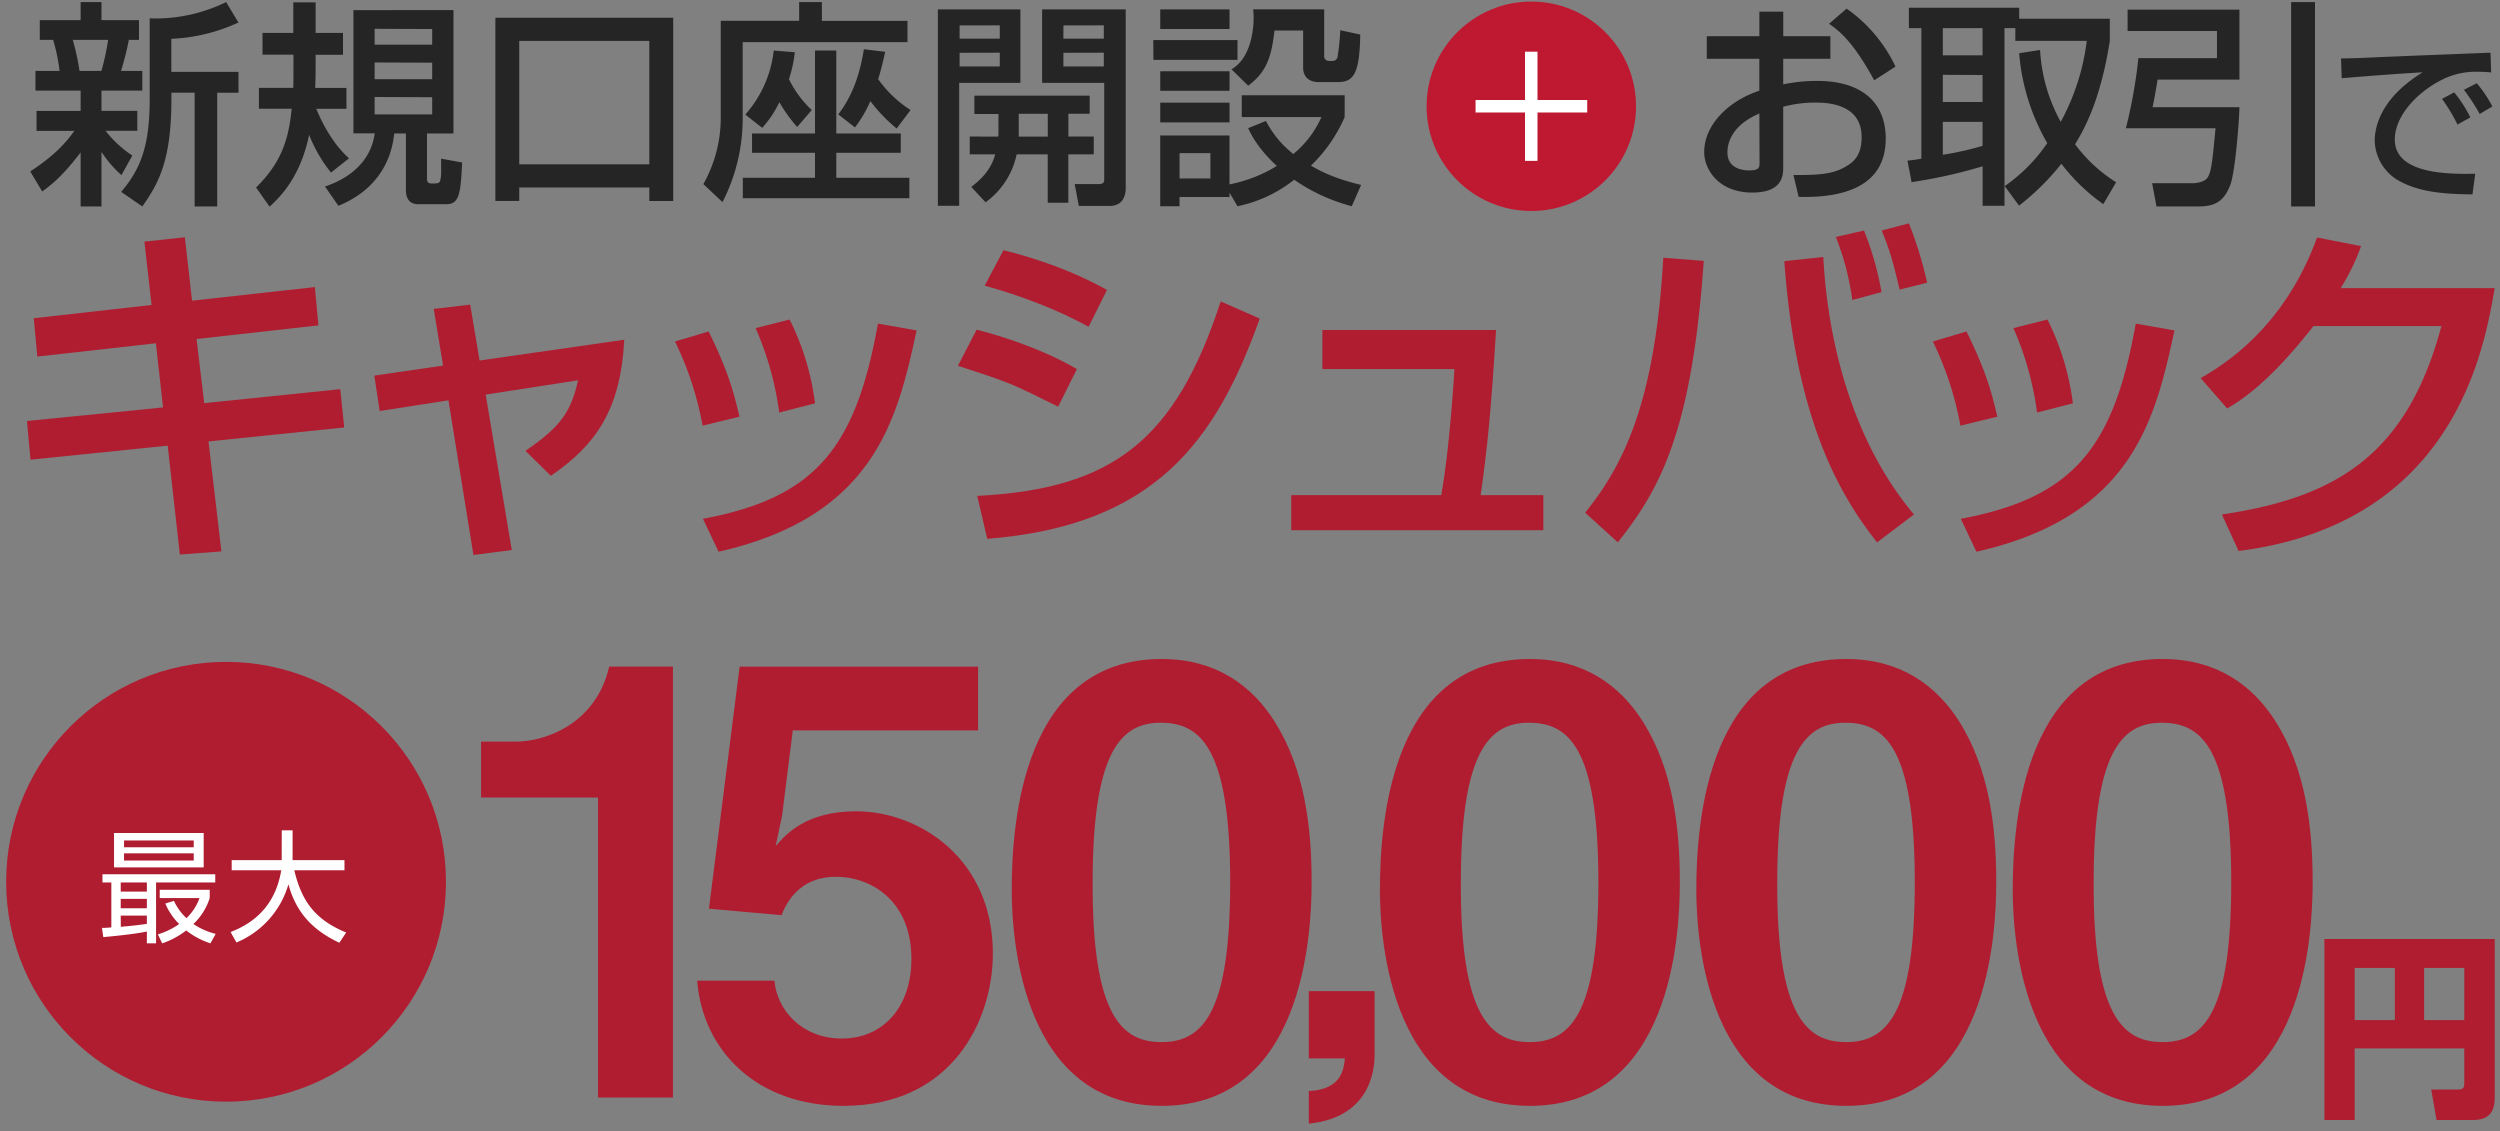
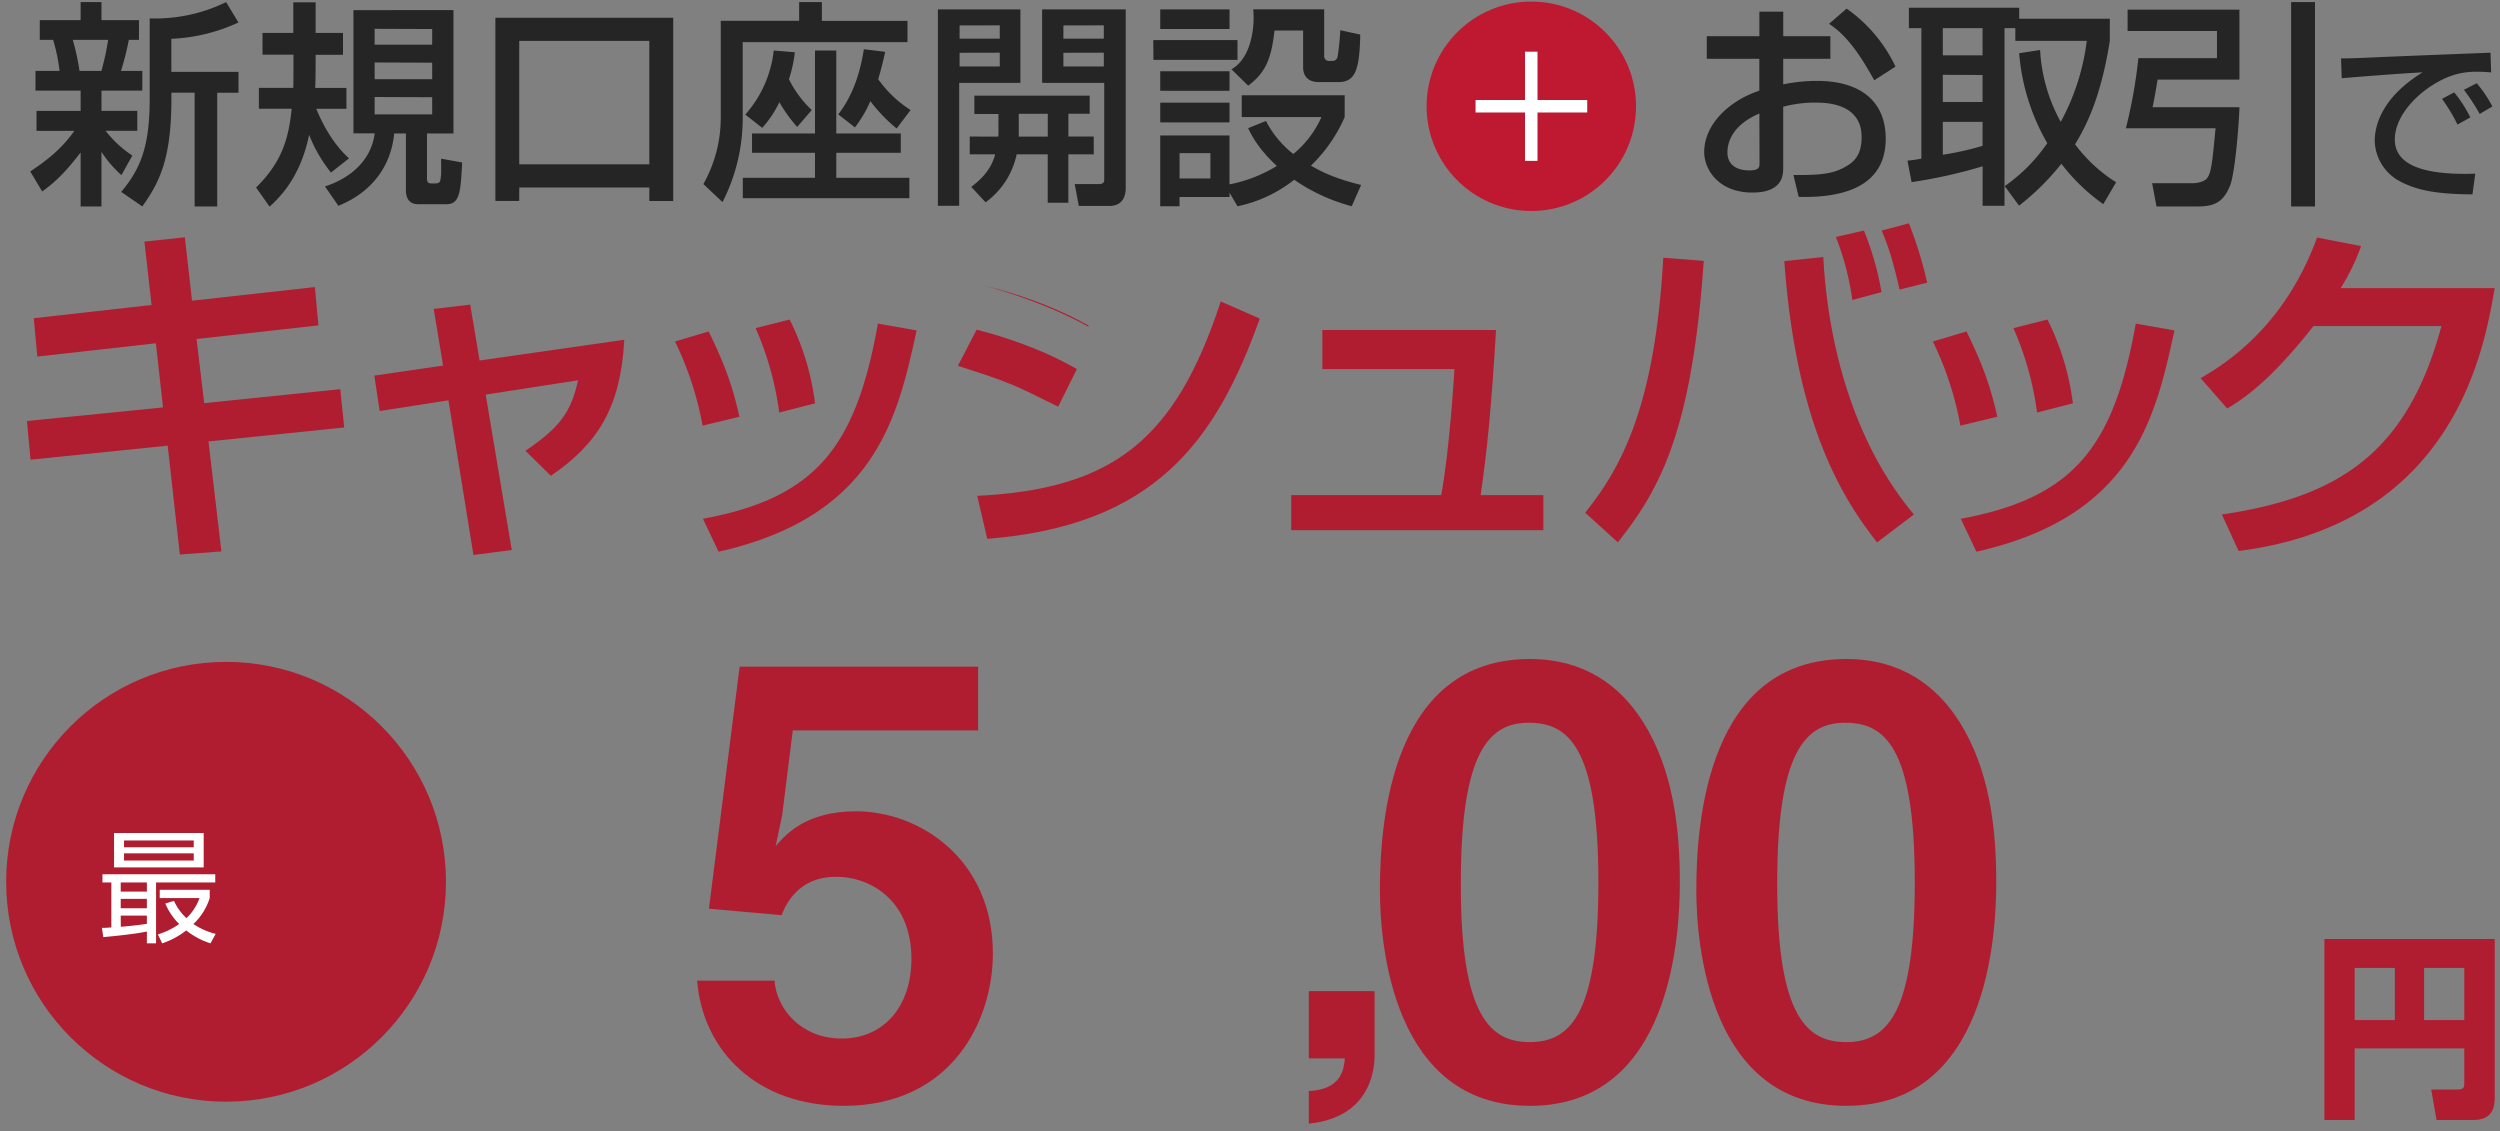
<svg xmlns="http://www.w3.org/2000/svg" id="レイヤー_1" data-name="レイヤー 1" width="800" height="362" viewBox="0 0 800 362">
  <rect x="0" y="0" width="800" height="362" fill="#808080" stroke="none" />
  <defs>
    <style>.cls-1{fill:#252525;}.cls-2{fill:#b01d31;}.cls-3{fill:#fff;}.cls-4{fill:#bf1932;}</style>
  </defs>
  <path class="cls-1" d="M9.68,54.88c4.51-3.06,9.73-6.75,14.1-13H11.69V35.49H25.8V29H11.35V22.7h7.71A57.2,57.2,0,0,0,17,12.76H12.73V6.44H25.8V.67h6.67V6.44h12v6.32H41.23a92.26,92.26,0,0,1-2.51,9.94h6.82V29H32.47v6.47H43.94v6.39H33.79a35.83,35.83,0,0,0,8.55,7.92l-3.48,6.26a37.4,37.4,0,0,1-6.39-7.44V66.06H25.8V48.76c-5.7,7.57-9.66,10.63-12.3,12.51ZM23.3,12.76a79.5,79.5,0,0,1,2.15,9.94h7a81.74,81.74,0,0,0,2.15-9.94Zm53-5.56a56.73,56.73,0,0,1-21.47,5.22V23H76.32v6.67H69.51V66.06H62.28V29.65H54.85v1.88c0,19.38-3.83,26.82-9.31,34.53l-6.75-4.65c6.05-7.23,9.11-14.32,9.11-29.68V5.88A51.56,51.56,0,0,0,72.36.67Z" />
  <path class="cls-1" d="M105.92,55.22a46,46,0,0,1-7-12.09c-2.85,14-9.8,20.36-12.65,23L81.94,60C90,52.1,92.37,44.66,93.34,34.79H82.85V28.12h11c.06-1.53.06-5.63.06-8.89V17.49H84V10.54h9.86V.74H101v9.8h8.76v7H101v1.6c0,2.36,0,6.25-.14,9h10v6.67h-9.66c.9,2.16,4.31,10.36,10.49,15.85Zm39.19-52V42.71h-8.48V57.17c0,1.25.63,1.53,1.32,1.53h1.18c1.18,0,1.67-.28,1.81-1.25.35-1.81.21-2.78.21-6.68L147.89,52c-.49,9.52-.77,13.34-5,13.34h-9.11c-3.12,0-3.89-2.36-3.89-4.45V42.71h-3.75c-1,10.57-7.3,18.91-17.86,23.14L104,59.67c8.27-2.71,14.8-8.41,15.91-17h-6.81V3.24Zm-25.23,6v5.07H138.3V9.29Zm0,10.77v5.35H138.3V20.06Zm0,11.05v5.56H138.3V31.11Z" />
  <path class="cls-1" d="M207.78,60H166.16v4.3h-7.64V5.68h56.91V64.32h-7.65Zm0-46.91H166.16V52.58h41.62Z" />
  <path class="cls-1" d="M255.73.67H263v6H290.4v6.81H237.66V38.55a58.68,58.68,0,0,1-6.46,26.12l-6.12-5.76a43.27,43.27,0,0,0,5.56-21V6.65h25.09Zm5.07,15.5h6.81V42.71h20.64V48.9H267.61v8H291v6.53h-53.3V56.89H260.8v-8H240.65V42.71H260.8Zm-5.7,24.46a47.54,47.54,0,0,1-5.7-7.92,34.34,34.34,0,0,1-5.49,8.2l-5.42-4.24a37,37,0,0,0,9.11-20.5l6.74.55a41.77,41.77,0,0,1-1.88,8.62,34.27,34.27,0,0,0,7.3,9.87Zm31.83.49a51,51,0,0,1-8.41-8.76,39.94,39.94,0,0,1-4.93,8.41l-5.35-4.17c5.28-6.81,7.22-14.73,8.2-20.85l6.81.83c-.56,2.65-1.26,5.56-2.23,8.76a37.35,37.35,0,0,0,10.36,9.87Z" />
  <path class="cls-1" d="M300.12,3h26.41V26.52H306.94V65.85h-6.82Zm6.95,5.14v4.24h12.86V8.11Zm0,8.75v4.38h12.86V16.86Zm12.37,26.83a8,8,0,0,0,.07-1.25v-6H311.8V30.62h36.9v5.77h-6.81v7.3H350v5.7h-8.13V64.88h-6.6V49.39h-9.94a25.42,25.42,0,0,1-9.94,15.35l-4.58-4.93c2.15-1.67,6.25-4.93,7.64-10.42h-8.13v-5.7Zm15.85,0v-7.3H326v7.3ZM333.48,3h26.75V60c0,1.11,0,5.9-5.21,5.9h-9.8l-1.32-7h7.79c1.18,0,1.66-.42,1.66-1.39V26.52H333.48Zm6.81,5.14v4.24h12.93V8.11Zm0,8.75v4.38h12.93V16.86Z" />
  <path class="cls-1" d="M369.05,12.83H396v6.33h-26.9ZM371.28,3h22.17V9.29H371.28Zm0,19.81h22.17v6.25H371.28Zm22.17,38.85v1.38h-16V66h-6.18V43.34h22.17V59a45.55,45.55,0,0,0,15.14-5.9c-6-5.56-8.13-9.87-9.17-12.09l5.7-2.3a32.1,32.1,0,0,0,8.75,10.57,32.06,32.06,0,0,0,9-11.82h-25.5V30.48h32.93v7A48.19,48.19,0,0,1,419.5,53c3.2,1.88,7.72,4.17,16.06,6.18l-3,6.81a58.57,58.57,0,0,1-18.42-8.47A43.39,43.39,0,0,1,396,66ZM371.28,32.85h22.17v6.32H371.28ZM377.46,49V57.1h9.87V49Zm16.61-26.83c6.53-3.68,7.09-13.69,7.09-16.26,0-1.25-.07-2.08-.14-2.92h22.72V17.77a1.52,1.52,0,0,0,1.6,1.73h1.18A1.63,1.63,0,0,0,428.05,18a76.5,76.5,0,0,0,.84-8.33l6.39,1.39c-.21,12-1.88,15.21-7.09,15.21H422c-4.87,0-5-3.89-5-4.51v-12h-9.17c-1,9.46-3.13,13.69-8.41,17.66Z" />
  <path class="cls-1" d="M563,3.73h7.64v7.85h15.08v7.23H570.63V27a52.4,52.4,0,0,1,10.91-1.11c13.14,0,21.89,6,21.89,18.48,0,15.57-14,19-27.86,18.63l-1.67-7c9,.07,12.92-.42,16.88-2.78,2.78-1.6,4.94-3.89,4.94-9.38,0-11-11.82-11-14.74-11a38.57,38.57,0,0,0-10.35,1.32V53.48c0,2.37,0,8.14-9.87,8.14-11,0-15.42-7.58-15.42-12.93,0-8.76,7.78-16.4,17.65-19.67V18.81H546.17V11.58H563Zm0,32.59c-7.86,3.34-10.22,8.41-10.22,12.44,0,5.49,5.42,5.77,7,5.77,3.27,0,3.27-1.11,3.27-2.43ZM590.92,2.76a47.54,47.54,0,0,1,15.64,18.55l-6.81,4.38c-5.42-9.87-9.59-14.87-14.46-18.07Z" />
  <path class="cls-1" d="M652.83,16a53.55,53.55,0,0,0,6.6,23,72.76,72.76,0,0,0,8.34-25.92H644.91V9h-3.47V65.85h-7V53.21a158.58,158.58,0,0,1-22.73,5.07l-1.32-6.88a42.19,42.19,0,0,0,4.45-.63V9h-4V2.48h35.3V6h29v7.09c-3.06,19.53-8.41,28.56-11.12,33.08a48.64,48.64,0,0,0,13.13,12.16l-4.1,7a61.5,61.5,0,0,1-13.41-12.93,79,79,0,0,1-13.55,13.41l-4.58-6.25a53.5,53.5,0,0,0,13.62-13.76,68.31,68.31,0,0,1-9-28.77ZM621.7,9V17.7h12.72V9Zm0,14.94v8.69h12.72V24ZM634.42,39H621.7V49.52a95.71,95.71,0,0,0,12.72-2.85Z" />
  <path class="cls-1" d="M680.83,3.1h35.79V25.48h-26.2c-.55,3.54-1.32,7.64-1.6,8.83h27.8c-.07,4-1.32,20.91-3,25.08-1.94,4.73-4.38,6.67-10.14,6.67H690.08l-1.4-7.43h12.93c1.6,0,3.68-.49,4.59-1.53,1.46-1.74,1.73-5.28,2.78-16.05h-28.7a158,158,0,0,0,4-22.45h25.15V9.91H680.83ZM733.16.67h7.64V66.06h-7.64Z" />
  <path class="cls-1" d="M797.17,23.18a45.32,45.32,0,0,0-4.83-.22,23.7,23.7,0,0,0-11,2.61c-7.89,3.95-15,11.56-15,19.07,0,8.44,9.73,11.44,25.74,10.94l-.89,6.62c-12-.06-17.9-1.45-23-4.06a15.15,15.15,0,0,1-8.28-13c0-5.72,2.94-14.39,15.34-22-8.67.5-17.29,1.17-25.9,1.89l-.22-6.34c3.83,0,8-.22,11.83-.39,4.79-.22,30.3-1.22,36-1.44ZM786.39,39.85a54.72,54.72,0,0,0-4.95-8.22l3.9-2.06a40.84,40.84,0,0,1,5.16,8Zm7.12-3.39a66.3,66.3,0,0,0-5.06-7.72l4.11-2.11a39.83,39.83,0,0,1,5,7.44Z" />
  <path class="cls-2" d="M46.21,77.31l12.95-1.38,2.29,20.29,39.31-4.36,1.14,12.26-39,4.36L65.35,129l43.54-4.47,1.26,12.26-43.43,4.47,4.13,35.19-13.3,1-3.89-34.84L9.77,147.1,8.62,134.72l43.55-4.35-2.29-20.52L11.94,114.1,10.8,101.83l37.7-4.24Z" />
  <path class="cls-2" d="M138.79,98.85l11.68-1.37,3,17.88,46.3-6.65c-1.15,22.23-8.94,33.58-23.49,43.55l-8.14-8c11.12-7.56,14.55-12.37,16.85-22.57l-29.57,4.58L163.77,176l-12.27,1.6-8-49.5-22,3.43-1.72-11.34,22-3.21Z" />
  <path class="cls-2" d="M224.83,136.21A103.56,103.56,0,0,0,216,109.28l10.77-3.21c5.38,11,7.67,17.65,9.85,27.28Zm.11,29.8c36.44-6.76,48.94-23.15,56-62.46l12.38,2.18c-6.08,27.85-13.07,59.48-63.37,70.82Zm24.41-34A99.4,99.4,0,0,0,241.79,105l10.89-2.75a82.63,82.63,0,0,1,8.13,26.82Z" />
-   <path class="cls-2" d="M338.61,130.14c-15-7.45-15.36-7.68-32.09-13.07l6-11.57c5.5,1.38,19.71,5.39,32.08,12.61Zm-25.9,28.53c43.2-2.17,63.37-17.64,77.92-62.22l12.49,5.5c-14,39.19-33.57,66.23-87.2,70.48Zm35.64-54.09c-14-7.79-29.57-12.14-33.24-13.18l6-11.34c3.9,1,18.57,4.58,33.12,12.72Z" />
+   <path class="cls-2" d="M338.61,130.14c-15-7.45-15.36-7.68-32.09-13.07l6-11.57c5.5,1.38,19.71,5.39,32.08,12.61Zm-25.9,28.53c43.2-2.17,63.37-17.64,77.92-62.22l12.49,5.5c-14,39.19-33.57,66.23-87.2,70.48Zm35.64-54.09c-14-7.79-29.57-12.14-33.24-13.18c3.9,1,18.57,4.58,33.12,12.72Z" />
  <path class="cls-2" d="M478.74,105.61c-1.61,26.36-2.86,38.28-4.93,52.83h20.06v11.23H413.19V158.44h48c2.75-14.89,4.12-38.84,4.24-40.33H423.16v-12.5Z" />
  <path class="cls-2" d="M507.25,164.06c11.69-14.55,22.35-34.27,25-81.59l12.95,1c-3.78,54.55-14,73.11-27.5,90.07Zm76.21-81.82c1.15,22.8,7.56,56.84,29,82.39l-11.8,8.94c-11.12-14.21-25.9-37.59-29.68-90ZM592.74,96a86.25,86.25,0,0,0-5.27-20.17l9-2.06a96.93,96.93,0,0,1,5.62,19.71Zm15.13-3.33c-2.29-9.74-3.21-12.72-5.73-18.9l8.71-2.3a126.3,126.3,0,0,1,5.84,19Z" />
  <path class="cls-2" d="M627.33,136.21a103.18,103.18,0,0,0-8.82-26.93l10.77-3.21c5.38,11,7.68,17.65,9.86,27.28Zm.12,29.8c36.44-6.76,48.93-23.15,56-62.46l12.38,2.18c-6.07,27.85-13.06,59.48-63.37,70.82Zm24.41-34A99.34,99.34,0,0,0,644.29,105l10.89-2.75a82.44,82.44,0,0,1,8.14,26.82Z" />
  <path class="cls-2" d="M798.3,92.21c-3.33,19.25-12.72,75.29-81.94,84.11L711,164.63c37.36-5.5,59.37-19.71,70.25-60.28H740.31c-10.31,13.07-19,21.43-27.62,26.36L704.21,121c6.88-4,26.59-15.7,37.25-45l14.09,2.75A67.19,67.19,0,0,1,749,92.21Z" />
-   <path class="cls-2" d="M191.35,351.22v-96H153.94V237.32h11c10,0,25.88-6,30-24h20.4V351.22Z" />
  <path class="cls-2" d="M269.93,353.87c-27.58,0-45-17.38-46.85-40.05h24.75c.75,9.26,8.69,18.51,21.53,18.51,13.41,0,22.29-10.2,22.29-25.5,0-19.45-14-26.25-23.8-26.25-3,0-13,0-17.75,12.28l-23.24-2.08,9.82-77.45H313v20.4H253.69l-3.41,27.2-2.07,9.83c3.21-3.78,9.82-11.15,25.69-11.15,20.4,0,43.82,15.3,43.82,45.52C317.72,326.48,304.69,353.87,269.93,353.87Z" />
-   <path class="cls-2" d="M371.75,353.87c-43.82,0-48-51.38-48-69.14,0-22.66,4-73.85,48-73.85,17.38,0,28.9,8.49,36.26,20.21,9.45,15.11,11.71,33.43,11.71,51.19C419.72,299.65,416.89,353.87,371.75,353.87Zm-.38-122.59c-12.66,0-21.72,9.25-21.72,51-.19,43.63,9.82,51.19,22.1,51.19,13.79,0,21.91-10.58,21.91-51.19C393.66,238.64,383.84,231.28,371.37,231.28Z" />
  <path class="cls-2" d="M439.87,317.17v20.26c0,3-.16,20-21.05,22.14V349.13c10.6-.47,11.22-7.17,11.54-10.45H418.82V317.17Z" />
  <path class="cls-2" d="M489.57,353.87c-43.82,0-48-51.38-48-69.14,0-22.66,4-73.85,48-73.85,17.38,0,28.9,8.49,36.27,20.21,9.44,15.11,11.71,33.43,11.71,51.19C537.55,299.65,534.72,353.87,489.57,353.87Zm-.38-122.59c-12.65,0-21.72,9.25-21.72,51-.19,43.63,9.82,51.19,22.1,51.19,13.79,0,21.91-10.58,21.91-51.19C511.48,238.64,501.66,231.28,489.19,231.28Z" />
  <path class="cls-2" d="M590.82,353.87c-43.82,0-48-51.38-48-69.14,0-22.66,4-73.85,48-73.85,17.38,0,28.9,8.49,36.27,20.21,9.45,15.11,11.71,33.43,11.71,51.19C638.8,299.65,636,353.87,590.82,353.87Zm-.37-122.59c-12.66,0-21.73,9.25-21.73,51-.18,43.63,9.83,51.19,22.1,51.19,13.79,0,21.91-10.58,21.91-51.19C612.73,238.64,602.91,231.28,590.45,231.28Z" />
-   <path class="cls-2" d="M692.07,353.87c-43.82,0-48-51.38-48-69.14,0-22.66,4-73.85,48-73.85,17.38,0,28.9,8.49,36.27,20.21,9.45,15.11,11.71,33.43,11.71,51.19C740.05,299.65,737.22,353.87,692.07,353.87Zm-.37-122.59c-12.66,0-21.73,9.25-21.73,51-.18,43.63,9.83,51.19,22.1,51.19,13.79,0,21.92-10.58,21.92-51.19C714,238.64,704.16,231.28,691.7,231.28Z" />
  <path class="cls-2" d="M788.57,335.48H753.5V358.4h-9.69V300.48h54.51v50.61c0,3-.56,7.31-6.86,7.31H779.69l-1.7-9.76h8.69c1.82,0,1.89-1,1.89-1.95Zm-35.07-9.06h12.85V309.73H753.5Zm22.22,0h12.85V309.73H775.72Z" />
  <circle class="cls-2" cx="72.34" cy="282.17" r="70.37" />
  <path class="cls-3" d="M32.63,296.92c.78,0,1.4,0,3-.16V282.38H32.79v-2.61H68.88v2.61H49.94v19.49H47v-3.78c-3.5.74-9.66,1.4-13.95,1.79Zm32.55-30.36v11H36.49v-11ZM47,282.38H38.63v2.93H47Zm0,5.26H38.63v3H47Zm-8.34,8.93c2.46-.19,6-.58,8.34-.94V293H38.63ZM62,268.94H39.69v2.18H62Zm0,4.13H39.69v2.3H62Zm5.34,28.8a25.13,25.13,0,0,1-7.76-4.13,25.56,25.56,0,0,1-7.68,4.13L50.52,299a23.37,23.37,0,0,0,6.82-3.32,20,20,0,0,1-4.44-6.55l2.77-.85a17.26,17.26,0,0,0,4,5.53,16.54,16.54,0,0,0,4.17-6.43H51.11v-2.65h16v2.65a19.54,19.54,0,0,1-5.22,8.3,22.05,22.05,0,0,0,7.13,3.16Z" />
-   <path class="cls-3" d="M90.16,265.7h3.47v9.55h16.6v3.23H94.17c2.42,10.22,6.9,15.91,16.61,19.92l-2.19,3.28c-8.1-3.82-13.75-9.28-16.29-18.71A28.87,28.87,0,0,1,75.66,301.6l-1.87-3.35C79.59,296,87.9,291.19,90,278.48H74.14v-3.23h16Z" />
  <circle class="cls-4" cx="490.02" cy="34.01" r="33.51" />
  <path class="cls-3" d="M488,32V16.54H492V32h15.91v4H492V51.48H488V36H472.18V32Z" />
</svg>